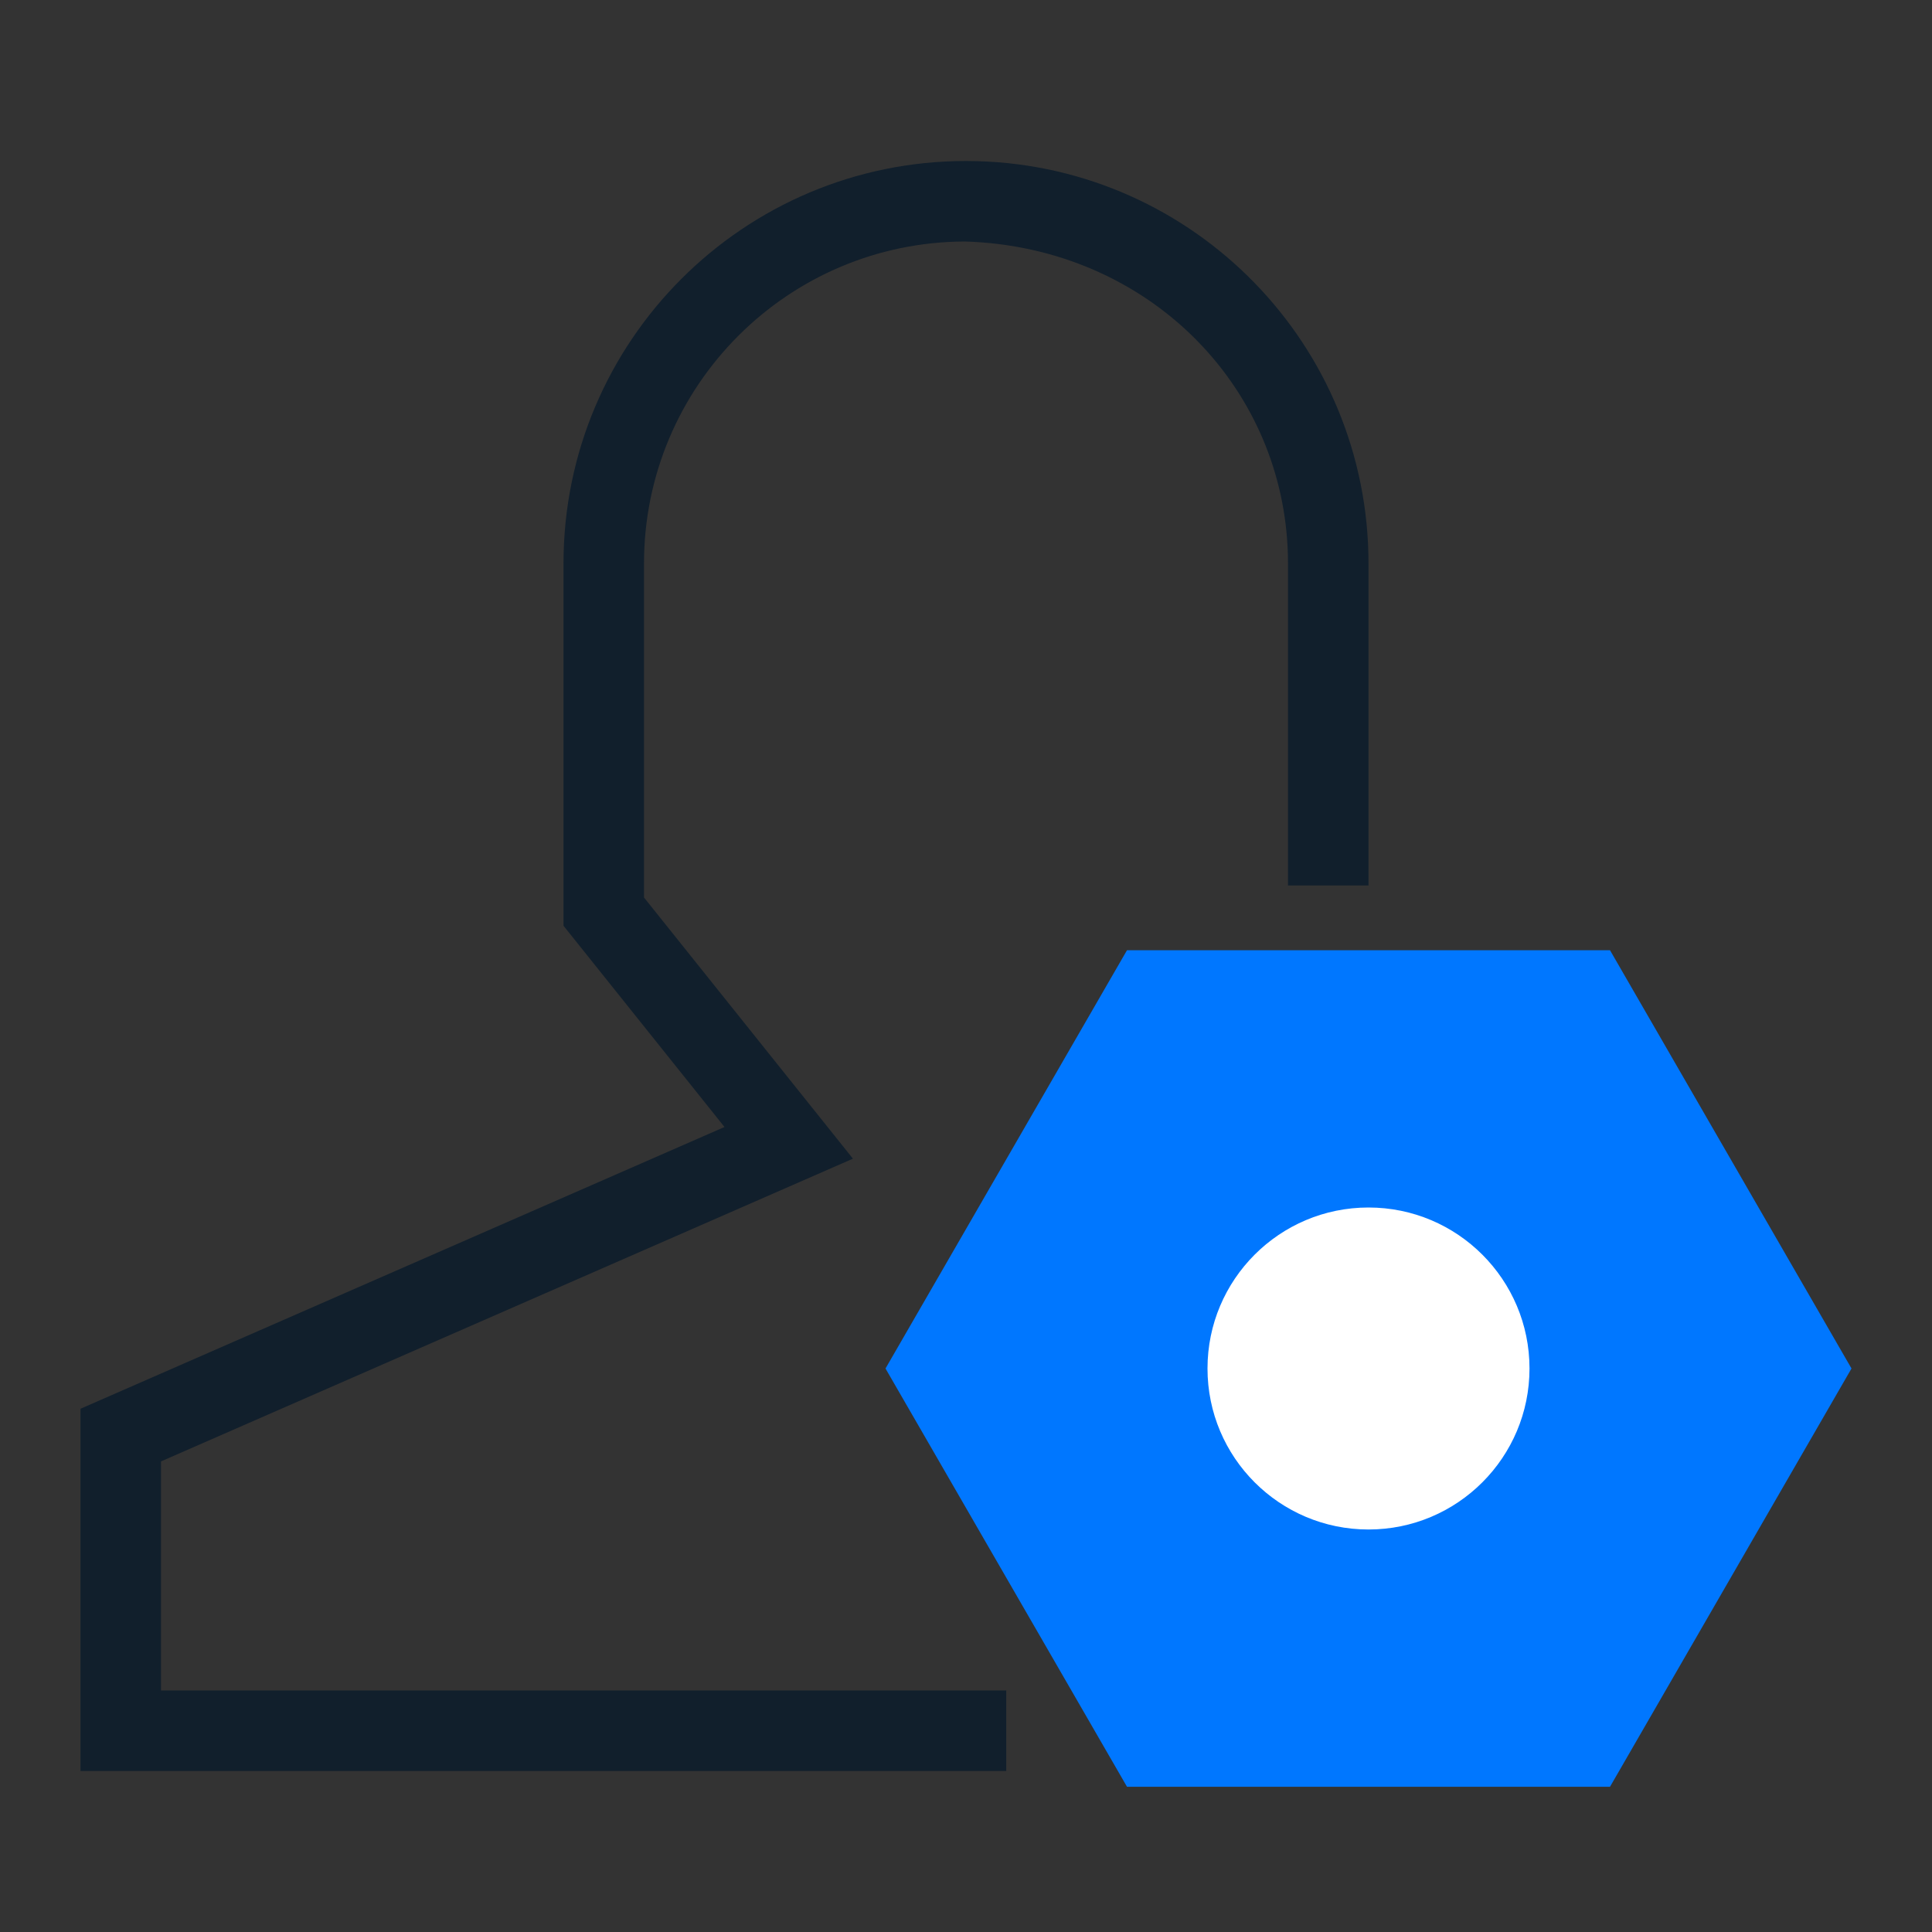
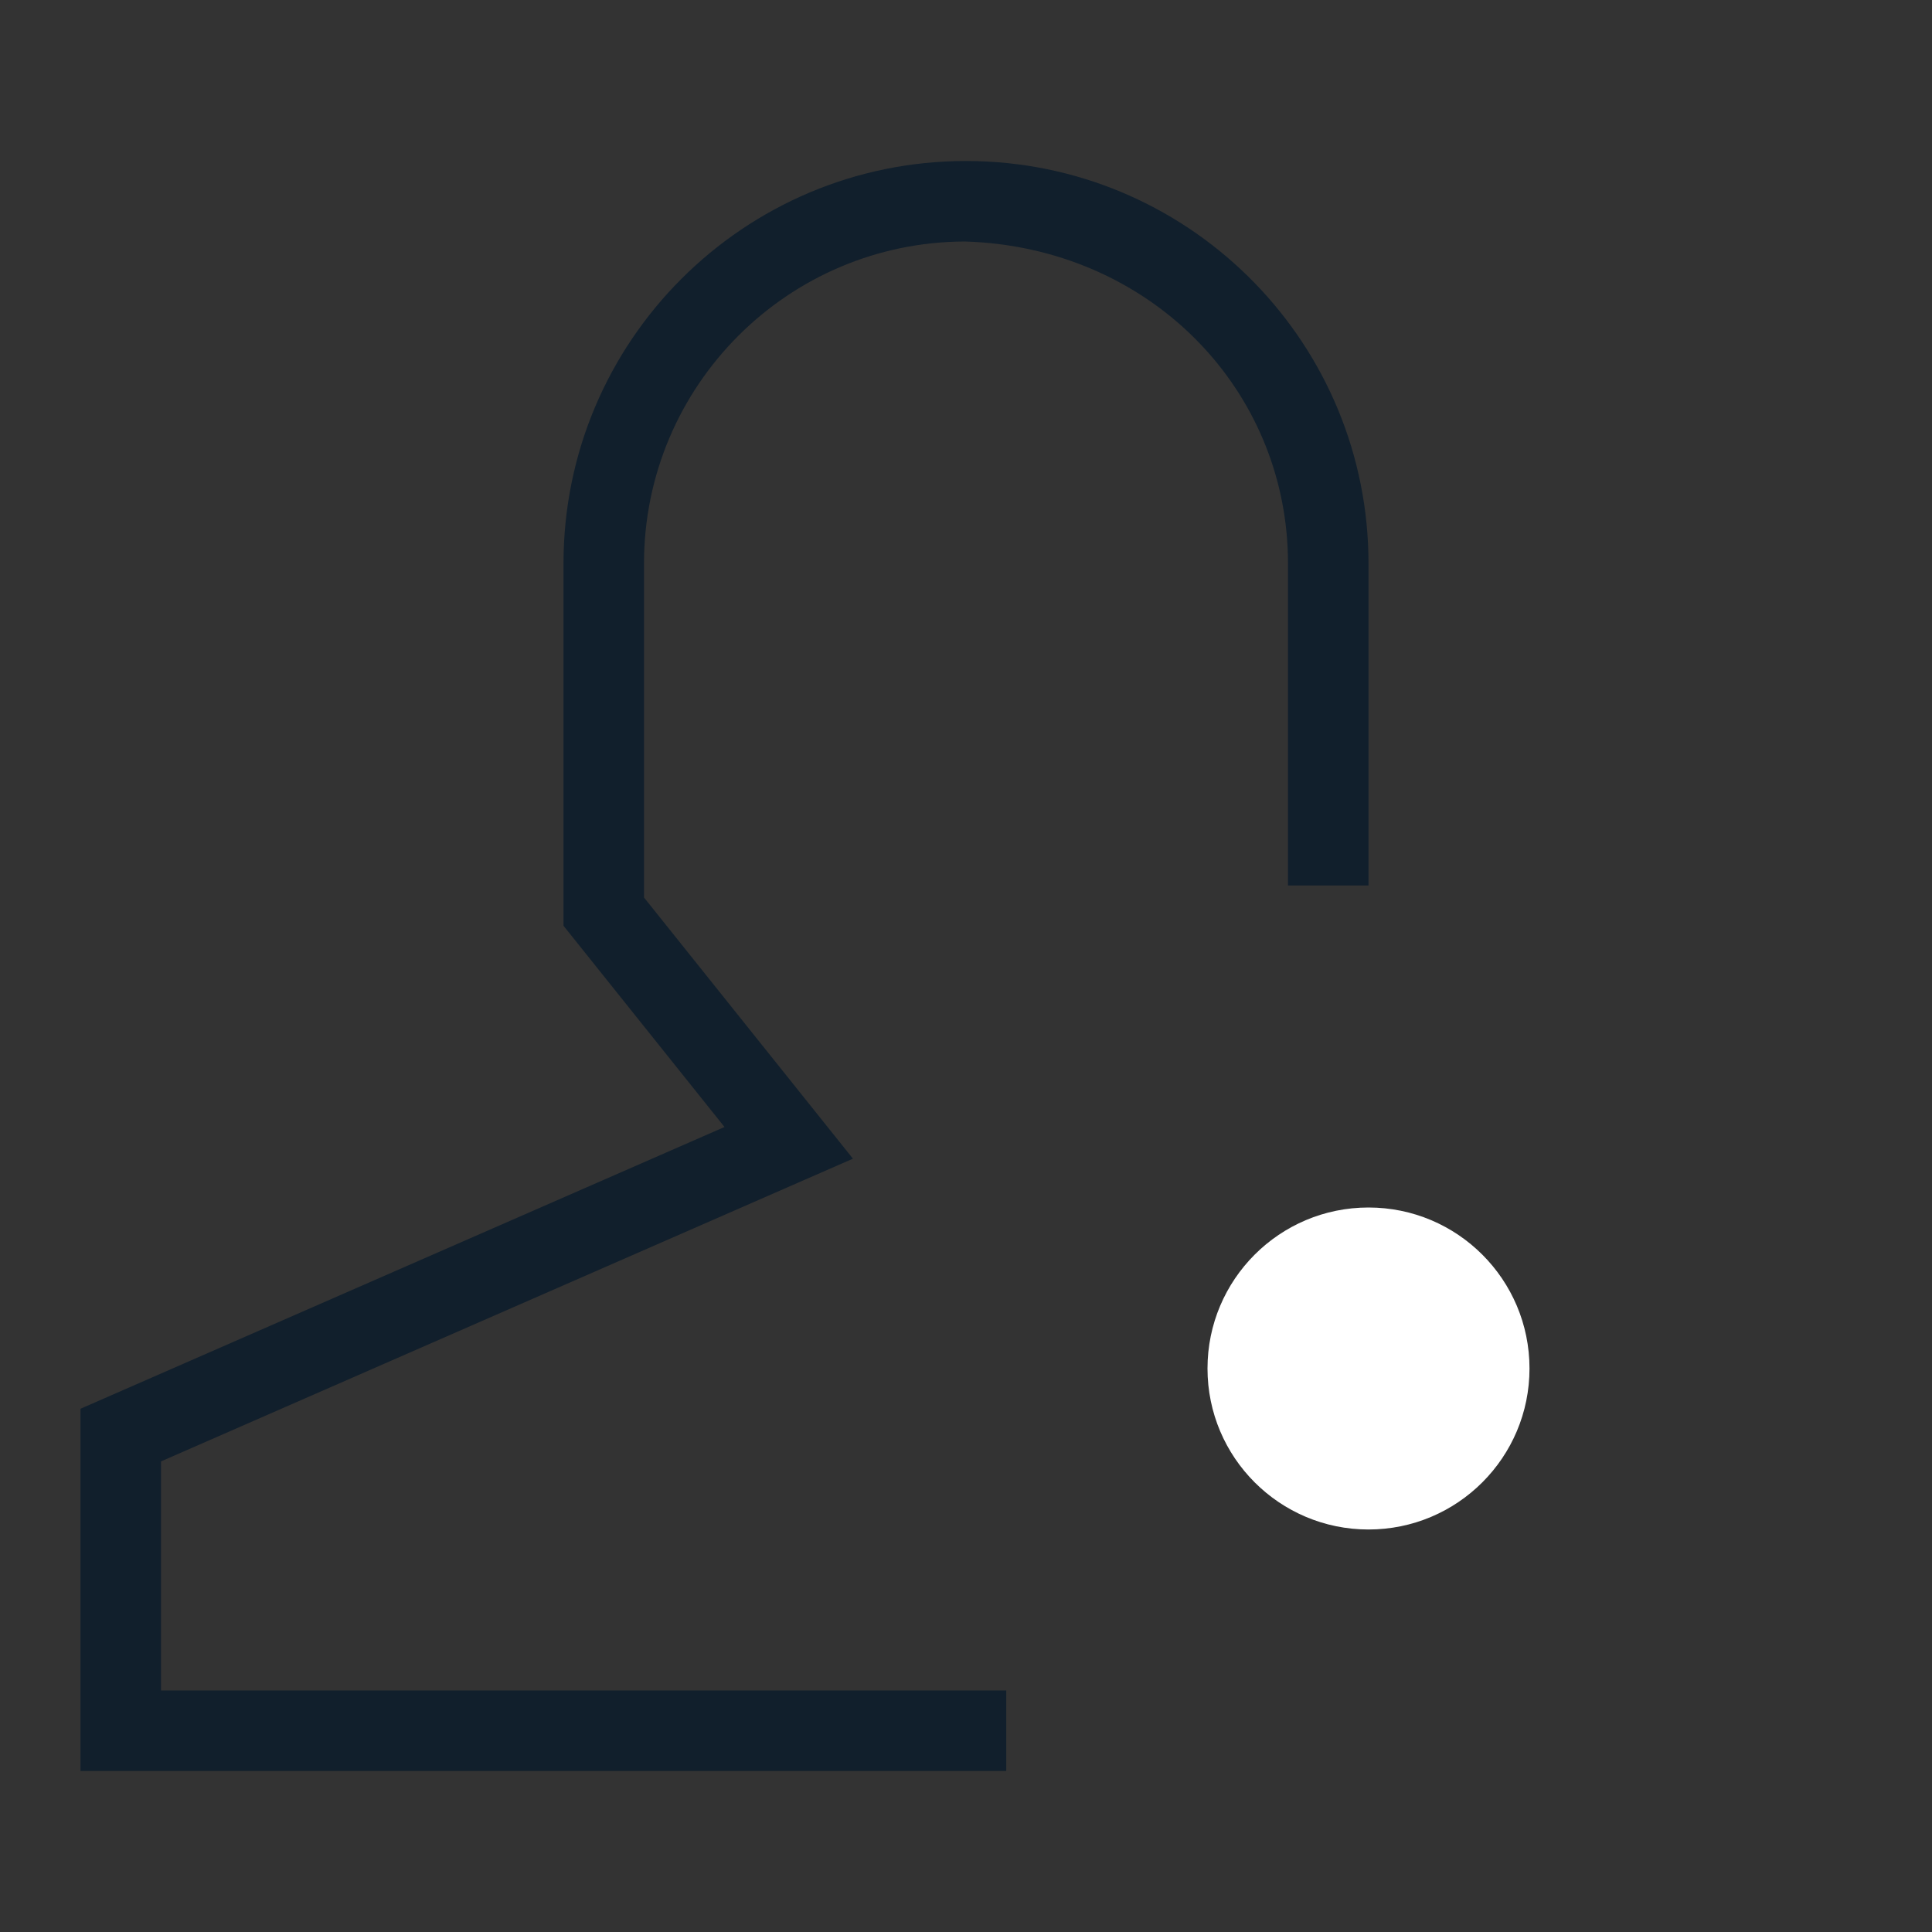
<svg xmlns="http://www.w3.org/2000/svg" width="48px" height="48px" viewBox="0 0 48 48" version="1.1">
  <rect x="0" y="0" width="48" height="48" fill="#333333" stroke="none" />
  <title>icon/crm/场景一</title>
  <g id="icon/crm/场景一" stroke="none" stroke-width="1" fill="none" fill-rule="evenodd">
    <path d="M24,4 L24.28,4.004 C29.673,4.152 34,8.571 34,14 L34,14 L34,22 L32,22 L32,14 C32,11.928 31.211,10.041 29.892,8.622 L29.691,8.413 C28.25,6.972 26.243,6.068 23.974,6 C21.775,6.007 19.785,6.901 18.343,8.343 C16.895,9.791 16,11.791 16,14 L16,14 L16,22.298 L21.191,28.787 L4,36.308 L4,42 L25,41.999 L25,44 L2,44 L2,35 L18,28 L14,23 L14,14 C14,8.477 18.477,4 24,4 Z" id="形状结合备份-2" fill="#111F2C" fill-rule="nonzero" />
-     <polygon id="多边形" fill="#0077FF" transform="translate(34, 34) rotate(-270) translate(-34, -34) " points="34 22 44.392 28 44.392 40 34 46 23.608 40 23.608 28" />
    <circle id="椭圆形" fill="#FFFFFF" cx="34" cy="34" r="4" />
  </g>
</svg>